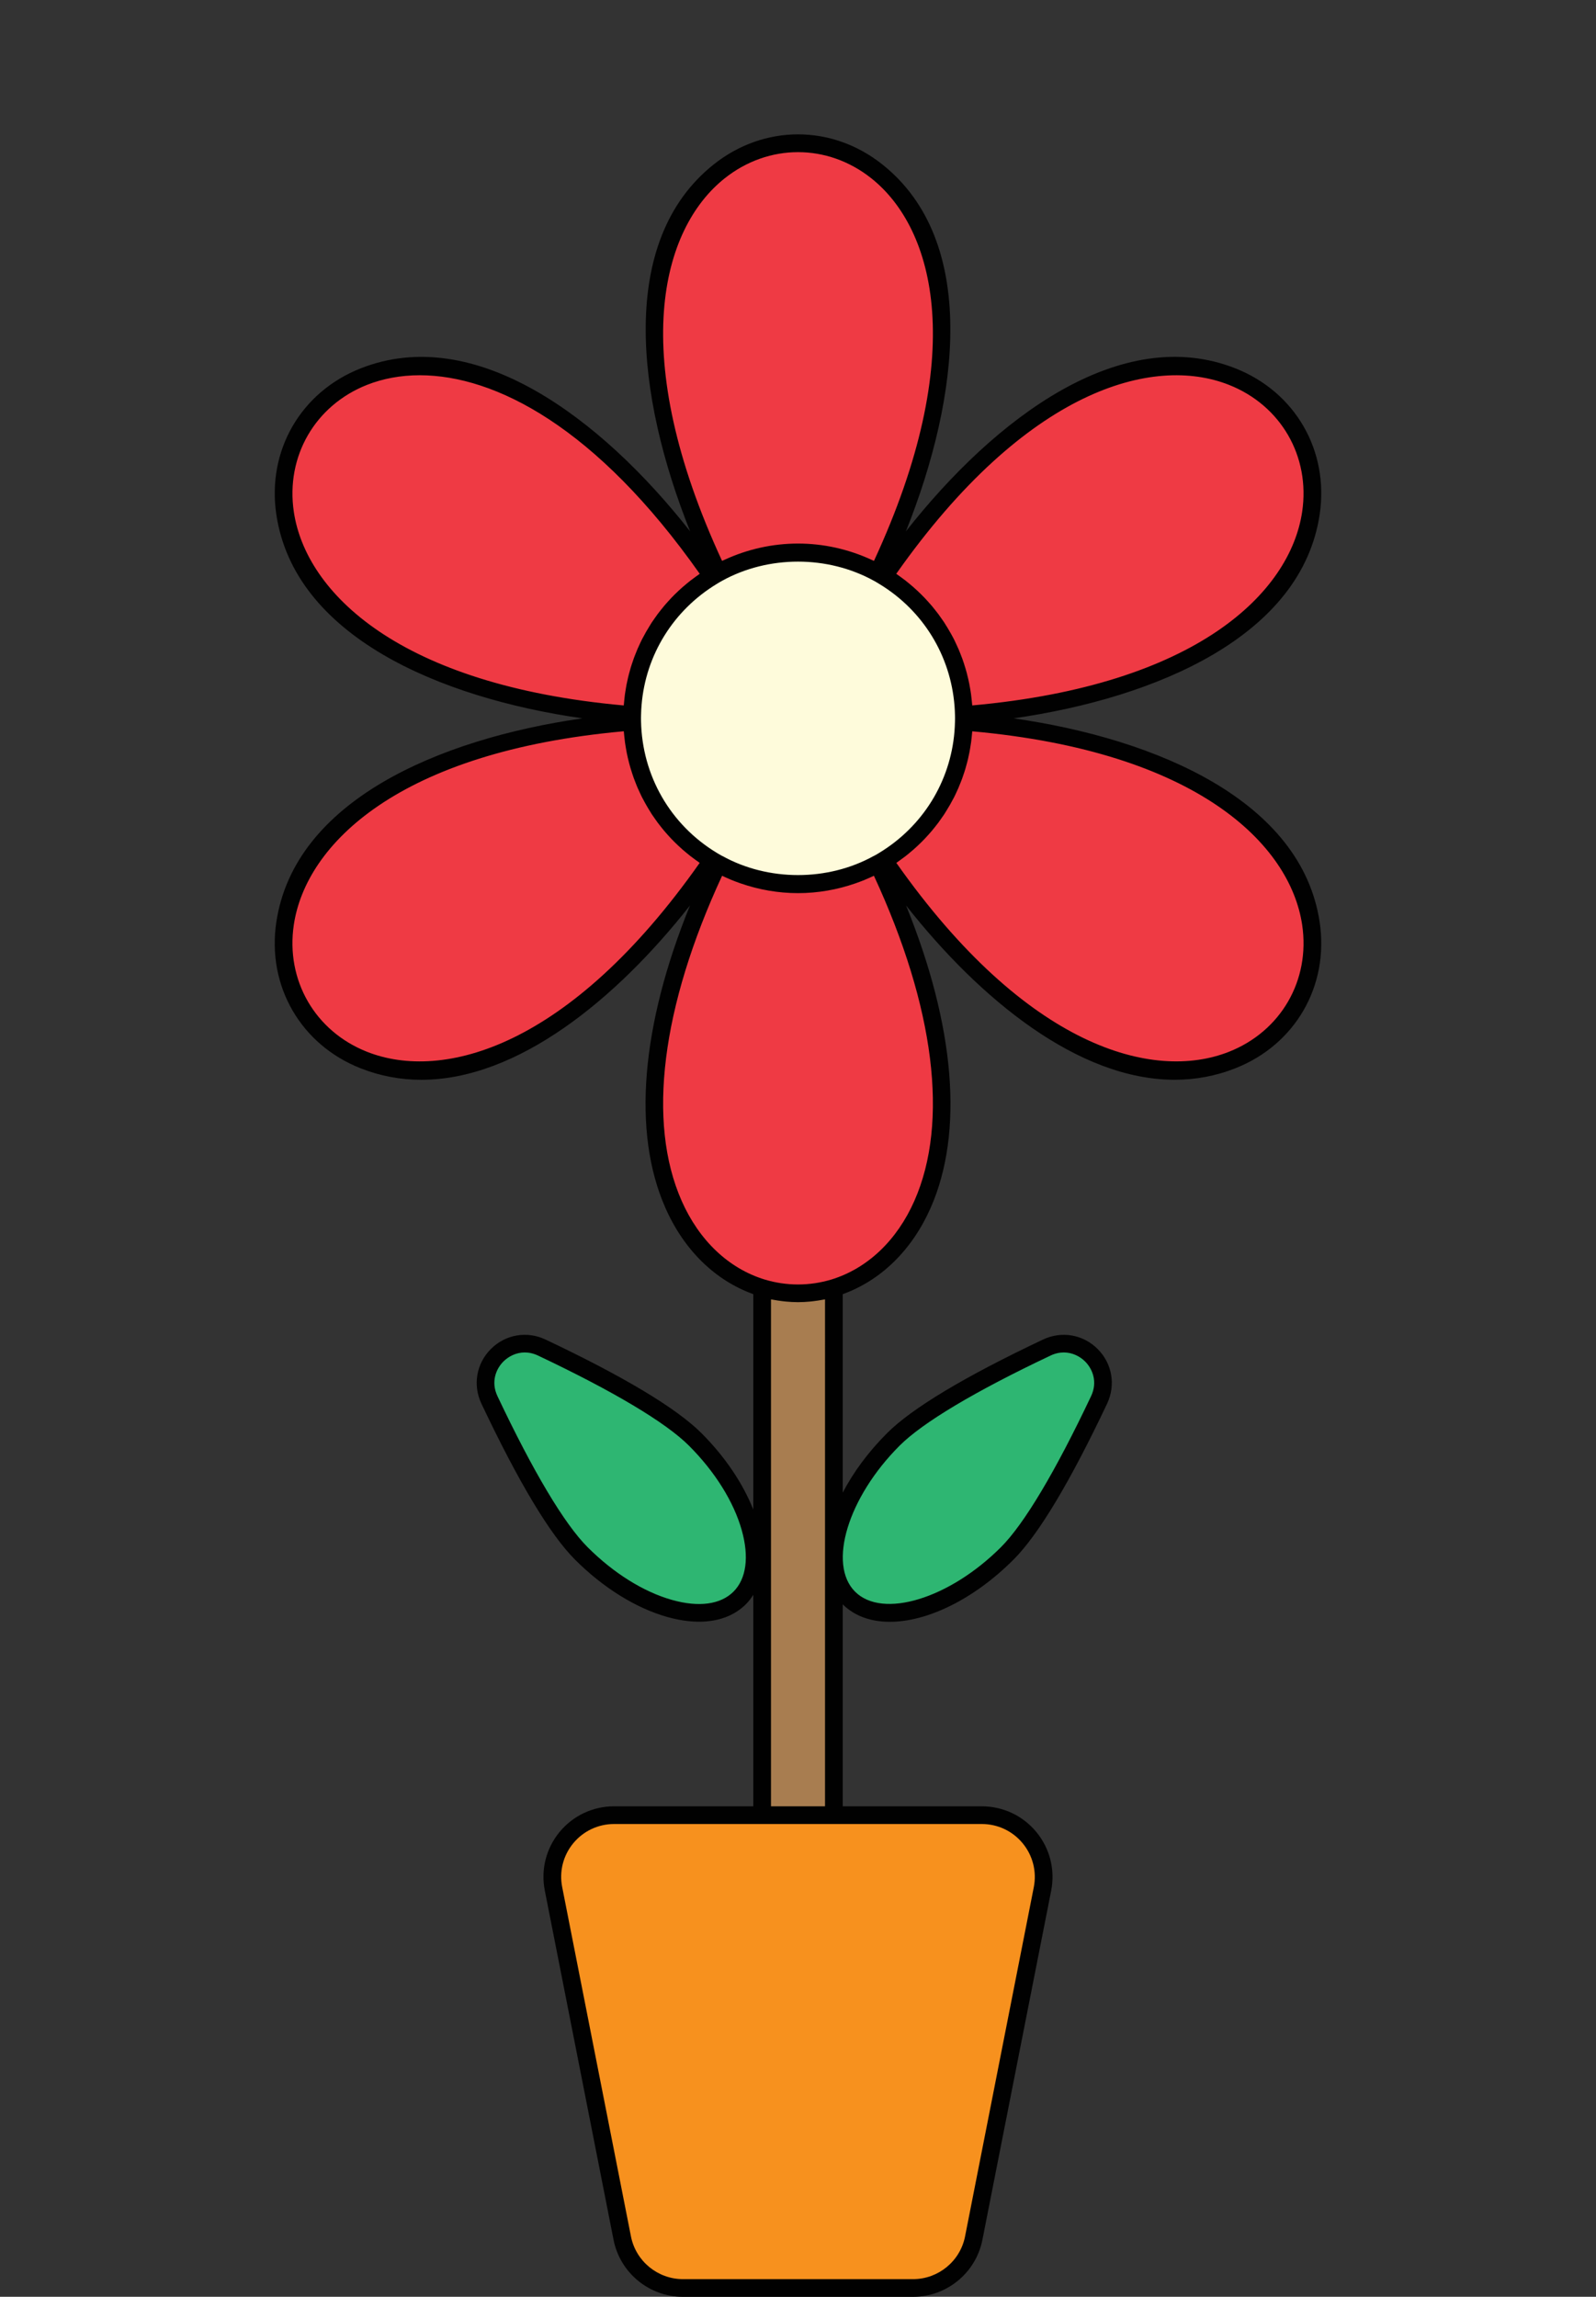
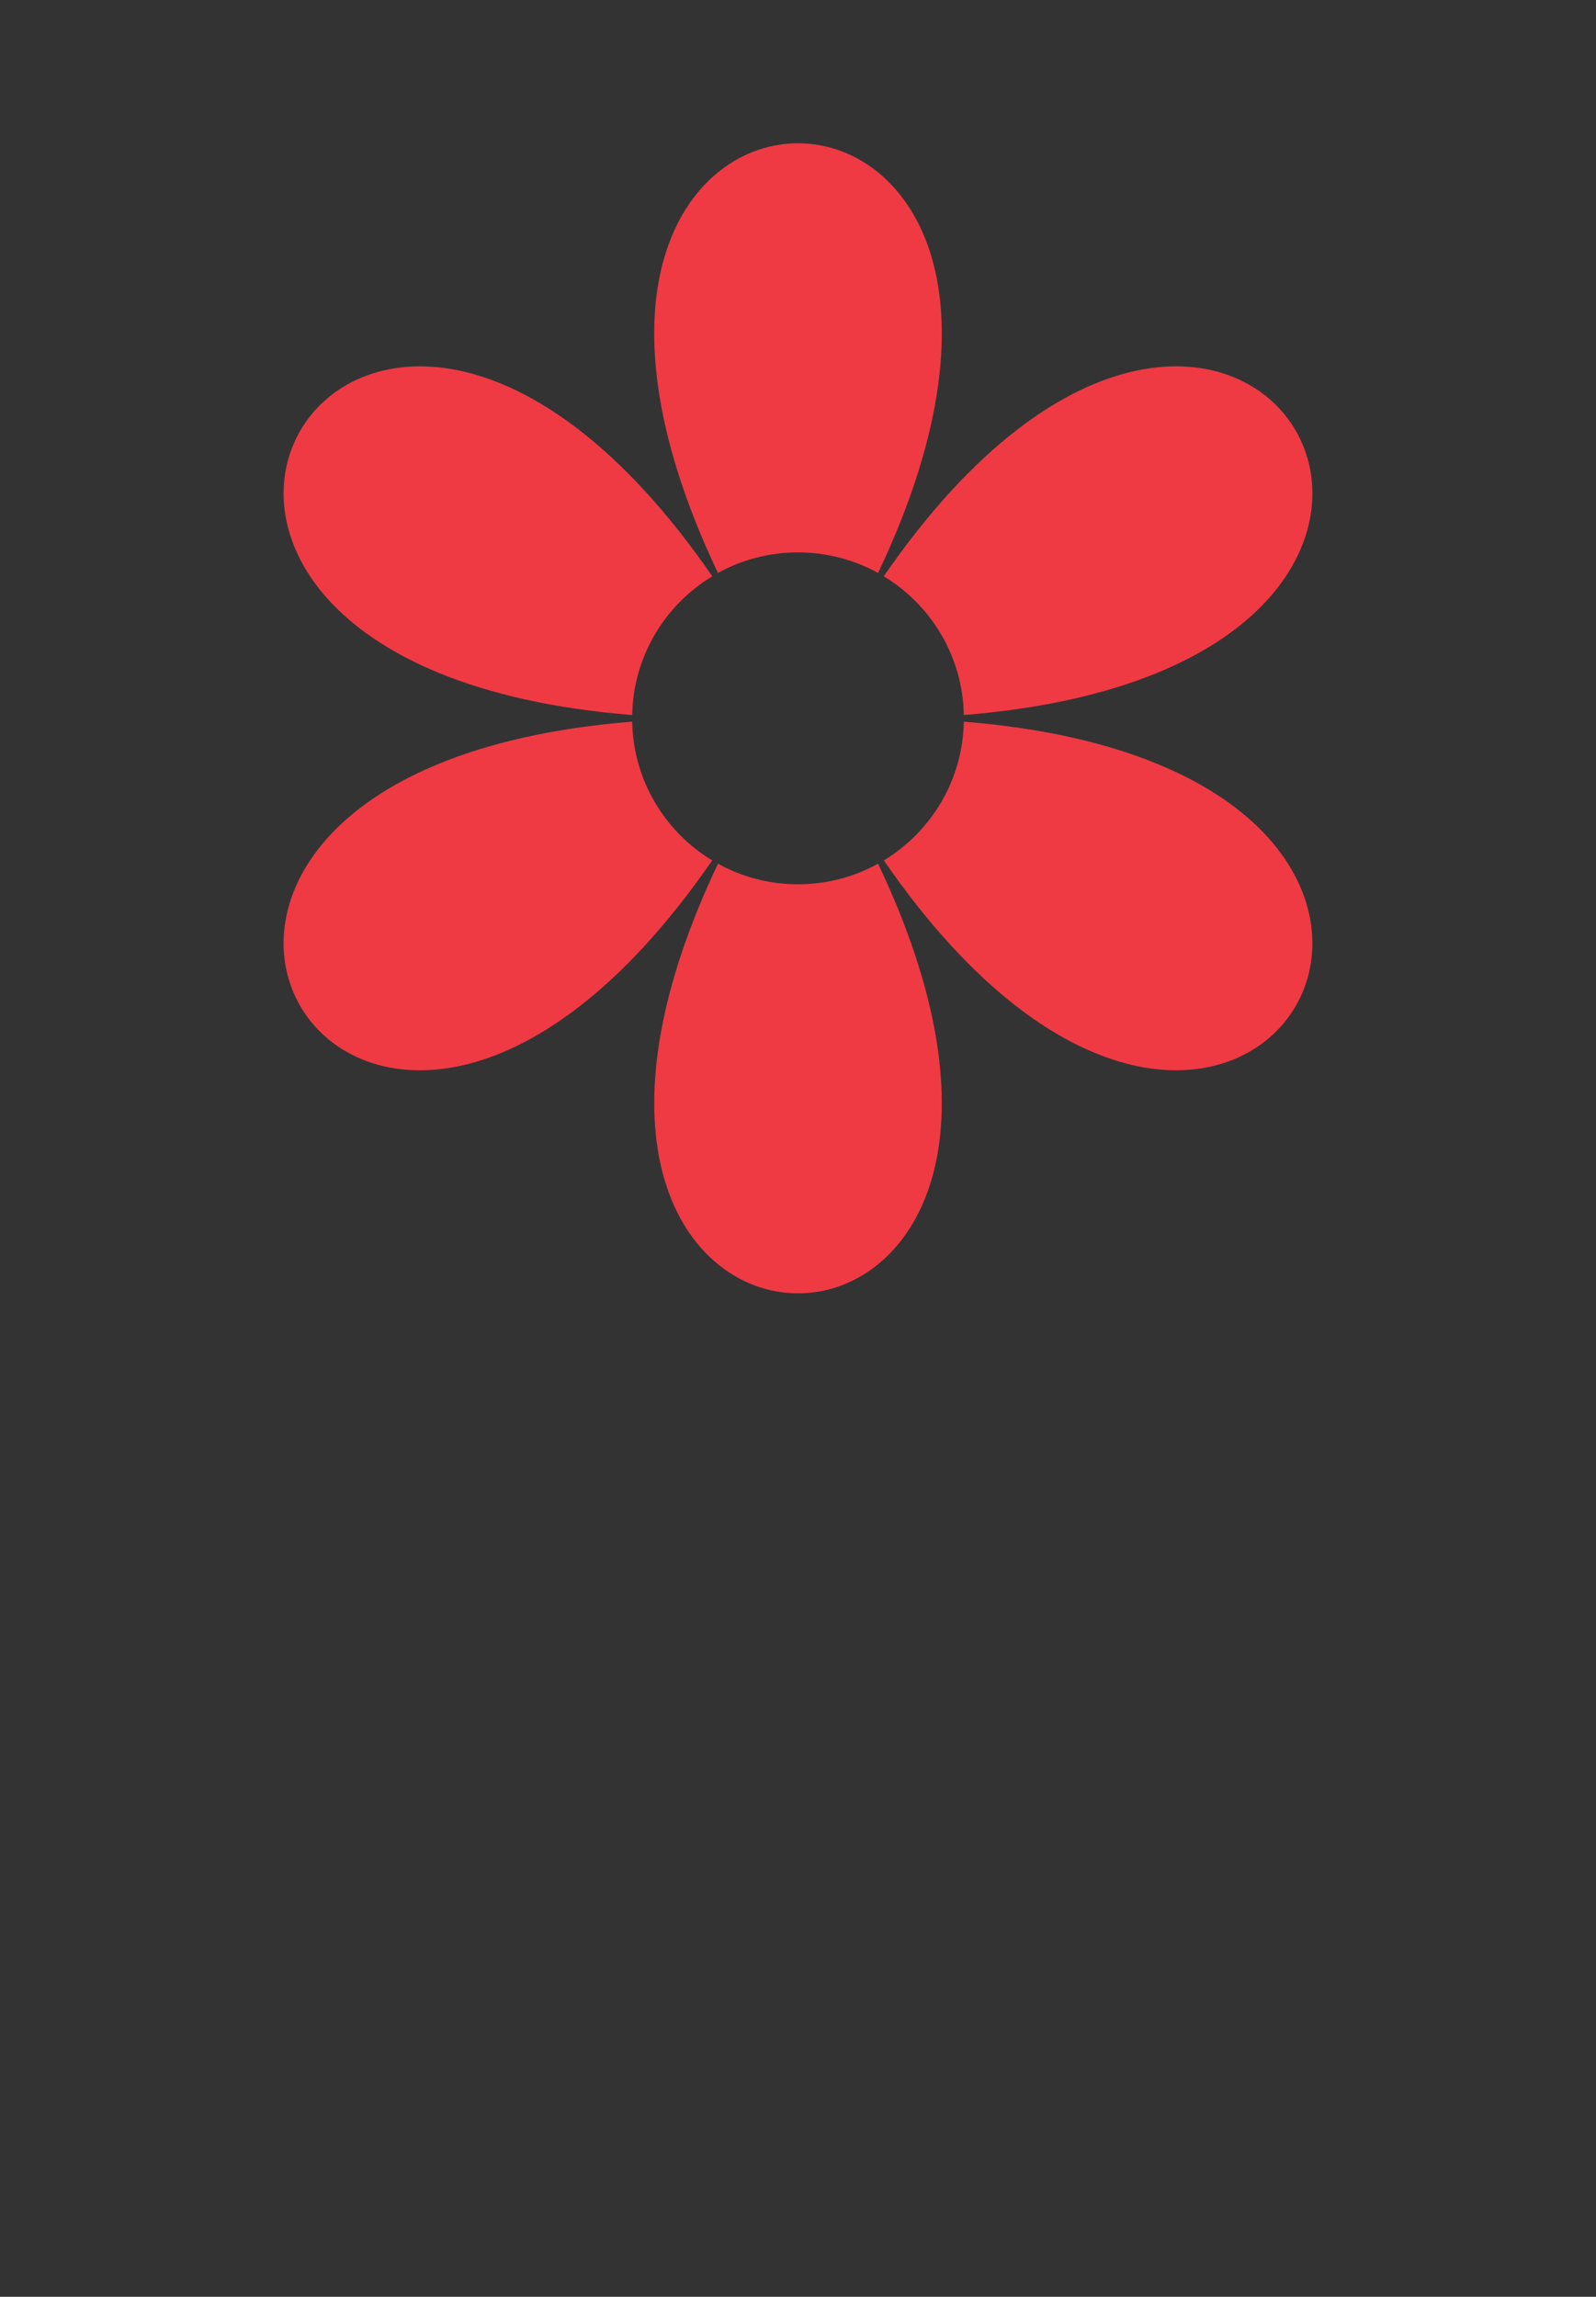
<svg xmlns="http://www.w3.org/2000/svg" height="1475.2" preserveAspectRatio="xMidYMid meet" version="1.0" viewBox="-176.5 -86.3 1025.4 1475.2" width="1025.4" zoomAndPan="magnify">
  <rect x="-176.5" y="-86.3" width="1025.4" height="1475.2" fill="#333333" stroke="none" />
  <g id="change1_1">
    <path d="M281.12,283.85c-30.28,18.32-50.73,51.27-51.45,89.11C-176.51,340.45,49.86-51.59,281.12,283.85z M387.65,281.71c-15.25-8.4-32.77-13.21-51.45-13.21c-18.68,0-36.19,4.8-51.44,13.21C109.93-86.27,562.49-86.27,387.65,281.71z M391.34,466.33c30.28-18.32,50.69-51.31,51.4-89.11C848.83,409.77,622.6,801.68,391.34,466.33z M281.07,466.33 c-231.26,335.39-457.58-56.6-51.4-89.11C230.38,415.02,250.79,448.01,281.07,466.33z M359.25,740.99c-15.07,4.54-31.01,4.54-46.08,0 c-59.91-18.3-106.06-109.15-28.37-272.55c15.21,8.43,32.72,13.23,51.41,13.23c18.7,0,36.21-4.81,51.42-13.23 C465.31,631.83,419.16,722.68,359.25,740.99z M442.74,372.95c-0.71-37.84-21.16-70.79-51.45-89.11 C622.56-51.59,848.88,340.41,442.74,372.95z" fill="#EF3A44" />
  </g>
  <g id="change2_1">
-     <path d="M442.79,375.09c0,0.71,0,1.42-0.04,2.13c-0.71,37.79-21.12,70.79-51.4,89.11c-1.2,0.76-2.45,1.47-3.69,2.13 c-15.25,8.4-32.77,13.21-51.45,13.21c-18.68,0-36.19-4.8-51.44-13.21c-1.24-0.67-2.49-1.38-3.69-2.13 c-30.28-18.32-50.69-51.31-51.4-89.11c-0.04-0.71-0.04-1.42-0.04-2.13s0-1.42,0.04-2.13c0.71-37.84,21.16-70.79,51.45-89.11 c1.2-0.76,2.45-1.47,3.65-2.13c15.25-8.4,32.77-13.21,51.44-13.21c18.68,0,36.19,4.8,51.45,13.21c1.2,0.67,2.45,1.38,3.65,2.13 c30.28,18.32,50.73,51.27,51.45,89.11C442.79,373.67,442.79,374.38,442.79,375.09z" fill="#FEFBDB" />
-   </g>
+     </g>
  <g id="change3_1">
-     <path d="M359.25,740.99v338.58h-46.08V740.99C328.24,745.53,344.17,745.53,359.25,740.99z" fill="#A87D50" />
-   </g>
+     </g>
  <g id="change4_1">
-     <path d="M493.29,1126.9l-44.17,224.36c-3.69,18.63-20.01,31.99-38.97,31.99H262.27c-18.96,0-35.29-13.36-38.97-31.99 l-44.17-224.36c-4.87-24.49,13.89-47.33,38.91-47.33h236.28C479.33,1079.57,498.09,1102.41,493.29,1126.9z" fill="#F7911E" />
-   </g>
+     </g>
  <g id="change5_1">
-     <path d="M196.97,911.44c-18.98-18.98-41.74-62.08-59.02-98.6c-10.16-21.47,12.15-43.78,33.62-33.62 c36.52,17.28,79.62,40.04,98.6,59.02c36,36,48.8,81.58,28.59,101.79C278.55,960.24,232.98,947.44,196.97,911.44z M470.62,911.44 c18.98-18.98,41.74-62.08,59.02-98.6c10.16-21.47-12.15-43.78-33.62-33.62c-36.52,17.28-79.62,40.04-98.6,59.02 c-36,36-48.8,81.58-28.59,101.79C389.04,960.24,434.62,947.44,470.62,911.44z" fill="#2EB672" />
-   </g>
+     </g>
  <g id="change6_1">
-     <path d="M474.73,375.09c92.48-13.26,185.04-53.13,196.64-130.98c6.1-40.93-15.67-78.64-54.17-93.83 c-73.19-28.86-153.95,31.28-211.66,104.68c34.72-86.69,46.42-186.72-15.17-235.66c-32.39-25.74-75.92-25.74-108.31,0 c-61.59,48.94-49.89,148.97-15.17,235.67c-57.72-73.4-138.49-133.54-211.67-104.67C16.7,165.49-5.07,203.2,1.03,244.14 c11.6,77.83,104.15,117.7,196.63,130.95C105.18,388.34,12.62,428.2,1.02,506.04c-6.1,40.93,15.67,78.63,54.16,93.82 c12.83,5.06,25.89,7.39,39.01,7.39c61.74,0,125-51.46,172.6-111.96c-31.46,77.46-37.2,145.64-15.79,194.21 c11.97,27.15,31.96,46.59,56.48,55.43V883.3c-6.73-16.93-18.23-34.03-33.29-49.08c-16.03-16.03-49.74-36.27-100.19-60.14 c-11.98-5.68-25.77-3.29-35.12,6.07c-9.35,9.35-11.73,23.14-6.07,35.12c23.87,50.44,44.1,84.15,60.14,100.18 c18.09,18.09,39.15,31.17,59.3,36.83c7.22,2.03,14.06,3.03,20.38,3.03c12.32,0,22.69-3.81,30.14-11.27c1.81-1.81,3.32-3.84,4.7-5.98 v135.81h-89.45c-13.64,0-26.42,6.05-35.08,16.59c-8.63,10.52-12.06,24.21-9.41,37.54l44.17,224.36 c4.2,21.19,22.93,36.58,44.55,36.58h147.86c21.62,0,40.36-15.38,44.56-36.58L498.87,1128c0,0,0,0,0-0.01 c2.62-13.35-0.84-27.05-9.5-37.56c-8.66-10.52-21.44-16.55-35.06-16.55h-89.37V944.16c7.66,7.59,18.17,11.22,30.23,11.22 c23.86,0,53.74-14.19,79.48-39.93c16.03-16.03,36.26-49.73,60.14-100.18c5.66-11.98,3.28-25.77-6.07-35.12 c-9.36-9.35-23.14-11.73-35.12-6.07c-50.45,23.87-84.15,44.1-100.19,60.14c-12.16,12.16-21.74,25.25-28.47,38.19V744.93 c24.52-8.83,44.5-28.28,56.48-55.43c21.41-48.57,15.66-116.76-15.79-194.22c47.59,60.49,110.85,111.95,172.59,111.95 c13.12,0,26.19-2.33,39-7.39c38.49-15.18,60.24-52.88,54.15-93.79C659.76,428.22,567.2,388.35,474.73,375.09z M294.74,936.01 c-8.25,8.26-22.25,10.16-39.41,5.33c-18.3-5.14-37.6-17.19-54.33-33.92c-14.9-14.9-34.92-48.44-57.9-97.01 c-4.35-9.2-0.88-17.51,3.83-22.22c3.19-3.19,8.05-5.82,13.71-5.82c2.68,0,5.55,0.59,8.51,1.99c48.57,22.98,82.11,43.01,97.01,57.9 c16.73,16.74,28.78,36.03,33.92,54.33C304.89,913.75,303,927.75,294.74,936.01z M401.45,842.26c14.89-14.89,48.44-34.92,97.01-57.9 c2.96-1.4,5.83-1.99,8.51-1.99c5.66,0,10.51,2.63,13.71,5.82c4.7,4.71,8.18,13.01,3.83,22.22c-22.99,48.57-43.01,82.11-57.9,97.01 c-33.16,33.16-76.08,46.25-93.75,28.59C355.2,918.35,368.29,875.42,401.45,842.26z M436.73,383.6 c-2.65,32.19-20.38,60.96-48.42,77.93c-1.05,0.66-2.13,1.28-3.28,1.89c-0.05,0.03-0.11,0.02-0.16,0.05 c-29.56,16.38-67.76,16.38-97.32,0c-0.05-0.03-0.11-0.03-0.16-0.05c-1.1-0.59-2.21-1.22-3.37-1.95 c-29.81-18.04-48-49.57-48.67-84.59c-0.04-0.59-0.03-1.19-0.03-1.78s-0.01-1.19,0.04-2.03c0.04-2.17,0.15-4.33,0.33-6.48 c2.64-32.17,20.4-60.95,48.46-77.92c1.11-0.7,2.27-1.36,3.36-1.97c29.68-16.36,67.72-16.36,97.4,0c0,0,0,0,0.01,0 c1.11,0.62,2.25,1.27,3.44,2.02c1.86,1.13,3.69,2.31,5.46,3.54c26.59,18.47,42.63,48.23,43.25,81.06c0.04,0.59,0.03,1.19,0.03,1.78 s0.01,1.19-0.04,2.03C437.01,379.29,436.9,381.45,436.73,383.6z M613.02,160.87c33.47,13.2,52.4,45.98,47.09,81.57 c-7.72,51.85-67.54,111.34-211.96,124.35c-0.01-0.19-0.04-0.37-0.06-0.56c-0.07-0.91-0.18-1.82-0.27-2.72 c-0.14-1.36-0.28-2.71-0.46-4.06c-0.13-0.95-0.29-1.9-0.45-2.85c-0.21-1.29-0.43-2.57-0.69-3.84c-0.19-0.95-0.4-1.9-0.62-2.85 c-0.28-1.25-0.59-2.49-0.91-3.73c-0.25-0.95-0.51-1.89-0.78-2.82c-0.36-1.21-0.74-2.42-1.13-3.62c-0.31-0.93-0.61-1.86-0.94-2.77 c-0.43-1.19-0.89-2.37-1.36-3.54c-0.36-0.9-0.7-1.8-1.08-2.68c-0.51-1.2-1.07-2.37-1.62-3.54c-0.39-0.83-0.76-1.68-1.17-2.5 c-0.68-1.36-1.41-2.68-2.15-4.01c-0.66-1.2-1.35-2.38-2.06-3.55c-0.75-1.24-1.5-2.49-2.3-3.71c-0.59-0.9-1.24-1.78-1.86-2.67 c-0.64-0.91-1.27-1.83-1.94-2.73c-0.69-0.92-1.41-1.82-2.13-2.72c-0.65-0.82-1.3-1.64-1.98-2.45c-0.76-0.9-1.55-1.78-2.34-2.66 c-0.69-0.77-1.38-1.53-2.09-2.28c-0.82-0.86-1.66-1.71-2.51-2.55c-0.73-0.73-1.48-1.44-2.24-2.15c-0.87-0.81-1.75-1.62-2.65-2.41 c-0.8-0.7-1.61-1.38-2.43-2.06c-0.9-0.75-1.8-1.49-2.73-2.22c-0.9-0.7-1.83-1.37-2.76-2.05c-0.89-0.64-1.76-1.3-2.67-1.92 c-0.15-0.1-0.29-0.22-0.44-0.32C482.82,163.7,564.28,141.64,613.02,160.87z M289.13,28.21c28.17-22.38,66.02-22.37,94.16,0 c41.04,32.61,62.64,114.16,1.72,245.75c-0.22-0.1-0.44-0.19-0.66-0.3c-0.33-0.16-0.67-0.3-1-0.45 c-14.71-6.79-30.84-10.39-47.13-10.39c-16.32,0-32.49,3.61-47.22,10.42c-0.3,0.14-0.61,0.27-0.92,0.41c-0.22,0.1-0.45,0.19-0.67,0.3 C226.48,142.37,248.09,60.82,289.13,28.21z M12.28,242.46c-5.3-35.59,13.62-68.38,47.1-81.59c10-3.94,21.36-6.15,33.83-6.15 c48.39,0,113.48,33.27,179.86,127.53c-0.17,0.12-0.33,0.24-0.5,0.36c-0.73,0.5-1.43,1.03-2.14,1.54c-1.14,0.82-2.27,1.64-3.37,2.5 c-0.75,0.59-1.48,1.19-2.22,1.8c-1.01,0.83-2.01,1.67-2.99,2.53c-0.74,0.66-1.47,1.32-2.2,2c-0.92,0.85-1.83,1.72-2.72,2.6 c-0.72,0.71-1.43,1.43-2.12,2.16c-0.84,0.88-1.66,1.77-2.46,2.68c-0.69,0.77-1.38,1.55-2.05,2.34c-0.76,0.89-1.48,1.81-2.21,2.72 c-0.66,0.84-1.34,1.67-1.97,2.52c-0.66,0.88-1.27,1.78-1.9,2.67c-0.66,0.93-1.32,1.85-1.95,2.8c-0.45,0.69-0.87,1.4-1.3,2.1 c-1.66,2.65-3.22,5.36-4.65,8.14c-0.13,0.25-0.28,0.5-0.41,0.76c-0.69,1.37-1.32,2.76-1.95,4.16c-0.27,0.59-0.55,1.16-0.81,1.75 c-0.59,1.36-1.12,2.74-1.66,4.12c-0.25,0.65-0.51,1.3-0.75,1.95c-0.5,1.37-0.96,2.76-1.41,4.16c-0.22,0.69-0.44,1.37-0.65,2.06 c-0.42,1.39-0.8,2.79-1.16,4.2c-0.19,0.73-0.37,1.45-0.54,2.19c-0.33,1.39-0.64,2.79-0.91,4.2c-0.15,0.78-0.29,1.57-0.42,2.36 c-0.24,1.36-0.46,2.73-0.65,4.11c-0.13,0.93-0.22,1.88-0.32,2.82c-0.13,1.24-0.28,2.47-0.37,3.72c-0.01,0.18-0.04,0.36-0.05,0.54 C79.84,353.79,20.01,294.31,12.28,242.46z M59.36,589.28c-33.47-13.2-52.39-45.98-47.09-81.57c7.73-51.85,67.56-111.32,212-124.32 c0.01,0.19,0.04,0.37,0.06,0.55c0.07,0.93,0.19,1.86,0.28,2.79c0.14,1.33,0.27,2.67,0.46,3.99c0.13,0.98,0.3,1.94,0.46,2.91 c0.21,1.26,0.42,2.51,0.67,3.76c0.2,0.98,0.41,1.96,0.64,2.94c0.28,1.21,0.57,2.42,0.89,3.62c0.26,0.98,0.52,1.95,0.81,2.92 c0.34,1.18,0.71,2.35,1.1,3.51c0.32,0.96,0.63,1.92,0.97,2.87c0.41,1.15,0.86,2.29,1.31,3.43c0.37,0.93,0.73,1.87,1.12,2.79 c0.49,1.15,1.03,2.27,1.56,3.4c0.41,0.88,0.8,1.77,1.24,2.64c0.63,1.25,1.31,2.47,1.98,3.7c0.78,1.43,1.6,2.83,2.45,4.23 c0.67,1.11,1.33,2.22,2.04,3.31c0.62,0.94,1.28,1.85,1.93,2.77c0.62,0.88,1.22,1.76,1.86,2.63c0.7,0.94,1.44,1.85,2.16,2.76 c0.64,0.81,1.28,1.61,1.94,2.4c0.77,0.91,1.56,1.8,2.35,2.68c0.69,0.76,1.38,1.52,2.08,2.27c0.82,0.86,1.65,1.71,2.5,2.54 c0.74,0.73,1.5,1.46,2.26,2.17c0.86,0.8,1.73,1.6,2.61,2.37c0.81,0.72,1.65,1.41,2.49,2.11c0.88,0.73,1.76,1.46,2.66,2.16 c0.94,0.73,1.91,1.43,2.88,2.14c0.84,0.61,1.67,1.24,2.54,1.83c0.16,0.11,0.31,0.23,0.47,0.34 C189.55,586.47,108.11,608.53,59.36,589.28z M480.58,1097.66c6.49,7.88,9.09,18.14,7.12,28.15v-0.01l-44.17,224.35 c-3.14,15.89-17.19,27.42-33.39,27.42H262.27c-16.21,0-30.24-11.53-33.39-27.41l-44.18-224.37c-1.99-9.99,0.58-20.23,7.05-28.11 c6.48-7.9,16.06-12.43,26.28-12.43h95.13h46.08h95.06C464.52,1085.25,474.1,1089.77,480.58,1097.66z M353.56,916.59v157.29h-34.71 V748.29c0.42,0.09,0.85,0.12,1.27,0.2c2.03,0.39,4.07,0.71,6.11,0.95c0.74,0.09,1.48,0.18,2.22,0.24c2.53,0.23,5.06,0.39,7.6,0.39 c0.09,0,0.19,0,0.28,0c2.54,0,5.08-0.16,7.61-0.39c0.75-0.07,1.49-0.16,2.23-0.25c2.07-0.24,4.13-0.56,6.18-0.96 c0.4-0.08,0.81-0.1,1.21-0.19V913.8C353.56,914.73,353.52,915.68,353.56,916.59z M411.01,684.91 c-11.27,25.56-30.24,43.54-53.4,50.63c-14.01,4.22-28.81,4.22-42.79,0c-23.17-7.08-42.14-25.06-53.41-50.63 c-22.25-50.48-13-124.43,26.02-208.71c0.01,0,0.01,0.01,0.02,0.01c1.48,0.71,2.98,1.36,4.48,2.01c0.53,0.23,1.05,0.47,1.59,0.69 c1.63,0.67,3.28,1.28,4.94,1.87c0.28,0.1,0.56,0.21,0.84,0.3c11.82,4.1,24.32,6.28,36.91,6.28c12.63,0,25.16-2.19,36.99-6.31 c0.18-0.06,0.36-0.13,0.54-0.2c1.75-0.62,3.5-1.27,5.22-1.98c0.42-0.17,0.84-0.37,1.26-0.55c1.6-0.68,3.19-1.37,4.76-2.13 C424.01,560.48,433.26,634.43,411.01,684.91z M613.04,589.27c-48.74,19.24-130.16-2.81-213.66-121.35c0.17-0.12,0.34-0.25,0.51-0.37 c0.7-0.48,1.38-1,2.07-1.49c1.16-0.83,2.31-1.67,3.43-2.54c0.74-0.58,1.46-1.17,2.18-1.77c1.02-0.84,2.04-1.69,3.03-2.56 c0.73-0.65,1.45-1.31,2.17-1.97c0.93-0.86,1.84-1.73,2.73-2.62c0.72-0.71,1.42-1.43,2.11-2.15c0.84-0.88,1.66-1.78,2.46-2.68 c0.69-0.77,1.38-1.55,2.05-2.34c0.75-0.88,1.46-1.79,2.18-2.69c0.67-0.85,1.35-1.69,2-2.56c0.64-0.86,1.25-1.74,1.86-2.62 c0.67-0.95,1.35-1.89,1.98-2.85c0.42-0.64,0.81-1.31,1.22-1.96c1.77-2.81,3.42-5.69,4.93-8.64c0.06-0.12,0.13-0.24,0.2-0.36 c0.71-1.4,1.35-2.83,2-4.26c0.25-0.55,0.52-1.1,0.76-1.65c0.6-1.38,1.15-2.79,1.69-4.2c0.24-0.62,0.49-1.24,0.72-1.86 c0.51-1.4,0.98-2.82,1.44-4.24c0.21-0.66,0.42-1.31,0.62-1.97c0.42-1.41,0.81-2.84,1.18-4.27c0.18-0.7,0.35-1.4,0.52-2.1 c0.33-1.42,0.65-2.84,0.92-4.27c0.15-0.76,0.28-1.53,0.41-2.3c0.24-1.38,0.47-2.76,0.66-4.15c0.12-0.93,0.22-1.86,0.32-2.79 c0.13-1.25,0.28-2.49,0.38-3.74c0.01-0.18,0.04-0.35,0.05-0.53c144.41,13.01,204.23,72.5,211.96,124.34 C665.41,543.3,646.5,576.07,613.04,589.27z" fill="#010101" />
-   </g>
+     </g>
</svg>